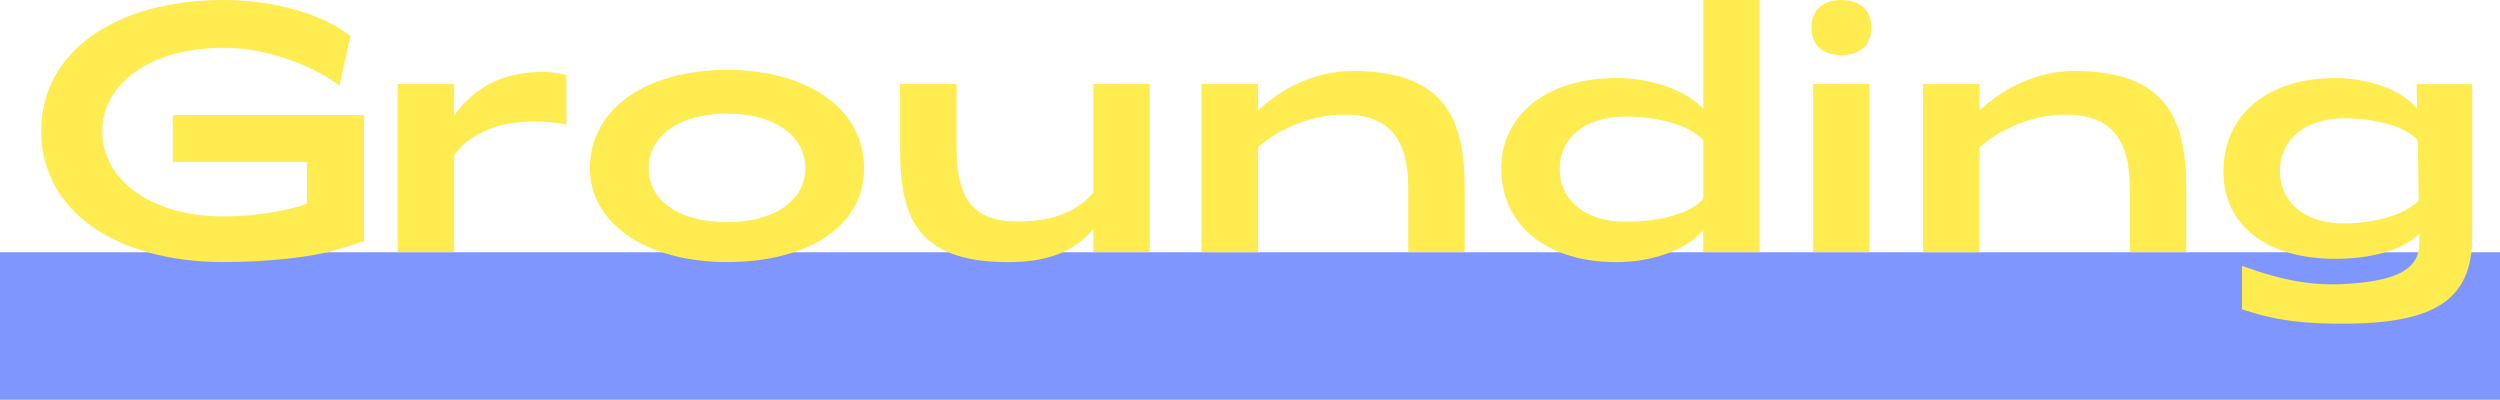
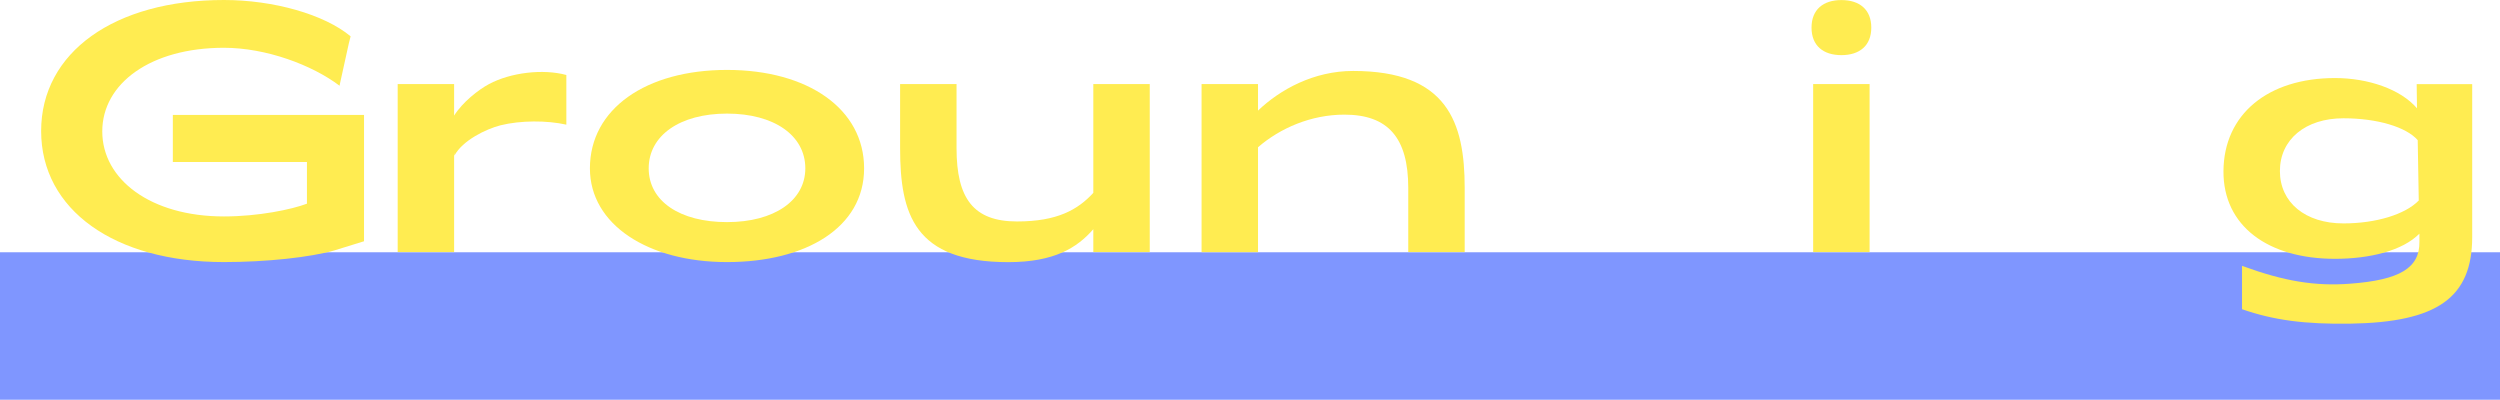
<svg xmlns="http://www.w3.org/2000/svg" id="a" viewBox="0 0 384.04 61.41">
  <defs>
    <style>.b{fill:#ffec51;}.c{fill:#7f96ff;}</style>
  </defs>
  <rect class="c" y="38.75" width="384.04" height="22.66" />
  <path class="b" d="m55.92,32.47v4.59l-4.49,1.39c-3.72,1.08-10.53,1.81-17.03,1.81-16.83,0-28.08-8.05-28.08-20.13S17.57,0,34.4,0c7.64,0,15.43,2.22,19.46,5.58l-.26,1.03-.15.67-1.24,5.63-.05.26c-4.23-3.2-11.3-5.83-17.76-5.83-11.25,0-18.69,5.47-18.69,12.85s7.43,13.06,18.69,13.06c5.32,0,10.43-1.08,12.75-1.96v-6.4h-20.6v-7.23h29.37v14.82Z" />
  <path class="b" d="m87,11.51v7.64c-2.99-.67-7.02-.67-10.12.1-2.22.57-5.83,2.32-7.07,4.65l-.05-.46v15.28h-8.67V12.91h8.67v4.85c1.29-2.06,3.72-3.97,5.37-4.85,3.3-1.76,8.26-2.37,11.87-1.39Z" />
  <path class="b" d="m90.62,25.86c0-9.14,8.62-15.12,21.06-15.12s21.06,5.99,21.06,15.12-8.98,14.4-21.06,14.4-21.06-5.73-21.06-14.4Zm33.09,0c0-5.06-4.8-8.41-12.03-8.41s-12.03,3.36-12.03,8.41,4.8,8.26,12.03,8.26,12.03-3.3,12.03-8.26Z" />
  <path class="b" d="m176.62,38.72h-8.67v-3.51c-2.48,2.84-5.99,5.06-13.06,5.06-14.45,0-16.62-7.38-16.62-17.5v-9.86h8.67v9.86c0,7.69,2.58,11.25,9.29,11.25,6.19,0,9.34-1.81,11.72-4.39V12.91h8.67v25.81Z" />
  <path class="b" d="m225,28.86v9.86h-8.67v-9.86c0-7.69-3.1-11.25-9.81-11.25-5.11,0-9.86,2.06-13.27,5.01v16.11h-8.67V12.91h8.67v4.08c3.41-3.25,8.57-6.09,14.61-6.09,14.45,0,17.14,7.85,17.14,17.96Z" />
-   <path class="b" d="m270.32,0v38.72h-8.67v-3.41c-2.53,3.1-7.9,4.96-13.32,4.96-10.63,0-17.65-5.58-17.71-14.3-.05-8.36,7.07-13.99,17.71-13.99,5.78,0,11.05,2.17,13.32,4.75V0h8.67Zm-8.67,30.51v-8.93c-1.86-2.22-6.61-3.67-11.98-3.67-6.04,0-10.07,3.2-10.07,8.05s4.03,8.1,10.07,8.1c5.58,0,10.32-1.39,11.98-3.56Z" />
  <path class="b" d="m282.87,8.47c-2.79,0-4.59-1.45-4.59-4.23s1.81-4.23,4.59-4.23,4.59,1.45,4.59,4.23-1.81,4.23-4.59,4.23Zm-4.34,4.44v25.81h8.67V12.91h-8.67Z" />
-   <path class="b" d="m335.84,28.86v9.86h-8.67v-9.86c0-7.69-3.1-11.25-9.81-11.25-5.11,0-9.86,2.06-13.27,5.01v16.11h-8.67V12.91h8.67v4.08c3.41-3.25,8.57-6.09,14.61-6.09,14.45,0,17.14,7.85,17.14,17.96Z" />
  <path class="b" d="m379.77,12.91v23.49c0,9.34-5.37,13.11-18.74,13.32-6.97.1-11.72-.52-16.62-2.22v-6.66c6.5,2.38,11.25,3.15,16.62,2.74,7.64-.57,10.69-2.43,10.63-6.45v-1.24c-2.58,2.63-7.64,3.87-12.96,3.87-10.32,0-17.19-5.06-17.14-13.47.05-8.72,6.81-14.3,17.14-14.3,5.06,0,10.07,1.7,12.59,4.65l-.05-3.72h8.52Zm-8.21,17.91l-.16-9.29c-1.75-2.01-6.19-3.36-11.41-3.36-5.83,0-9.76,3.25-9.76,8.1s3.92,8.05,9.76,8.05c5.01,0,9.5-1.39,11.56-3.51Z" />
</svg>